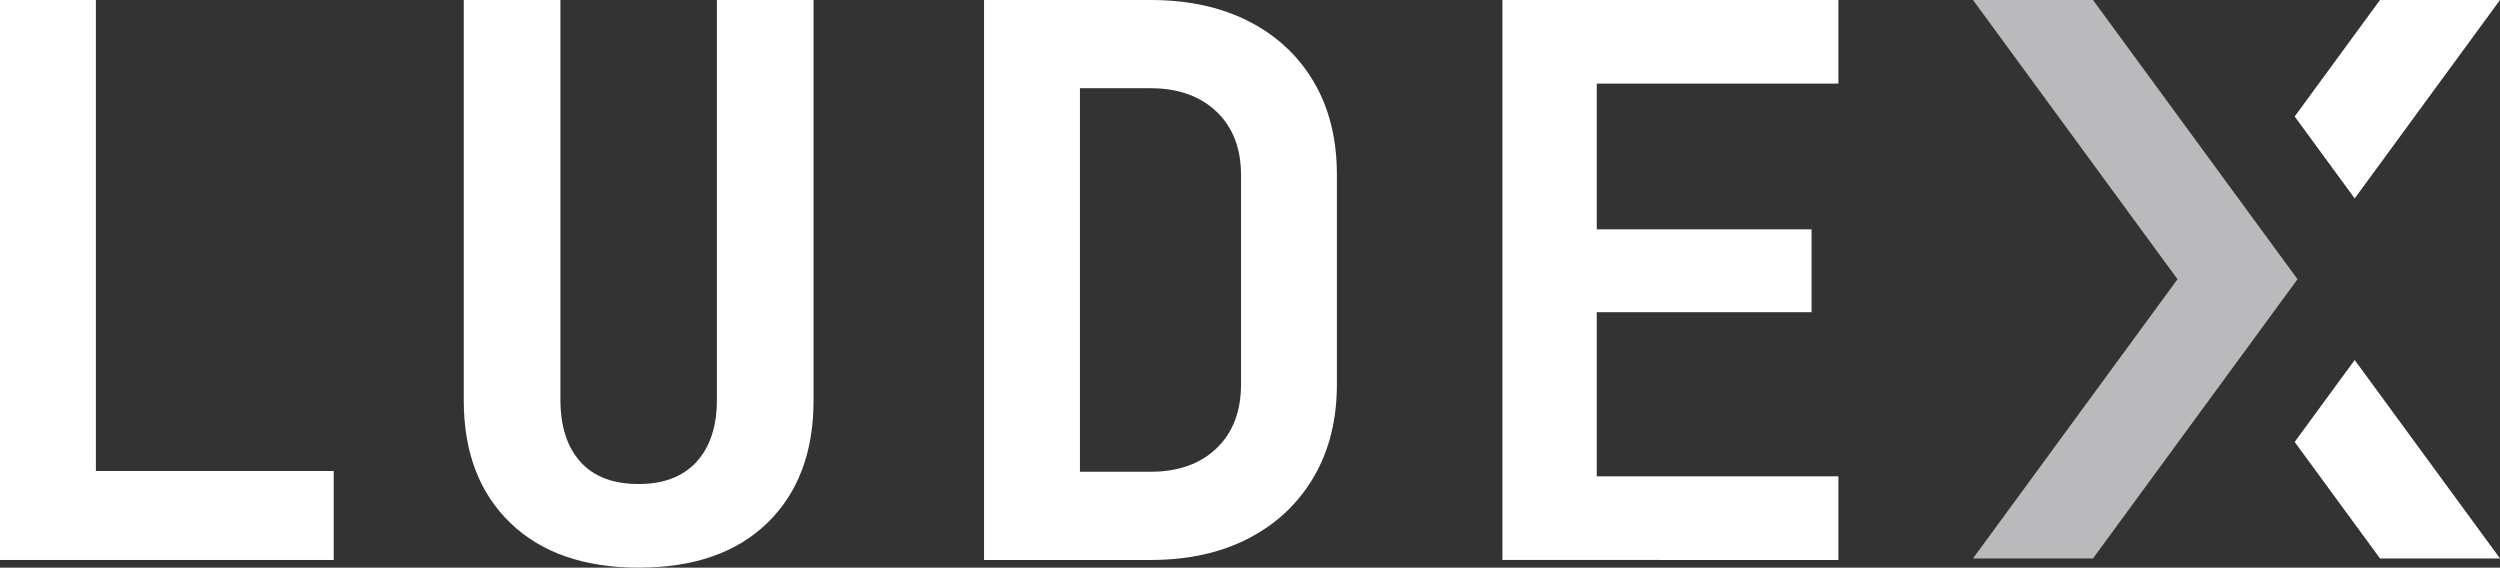
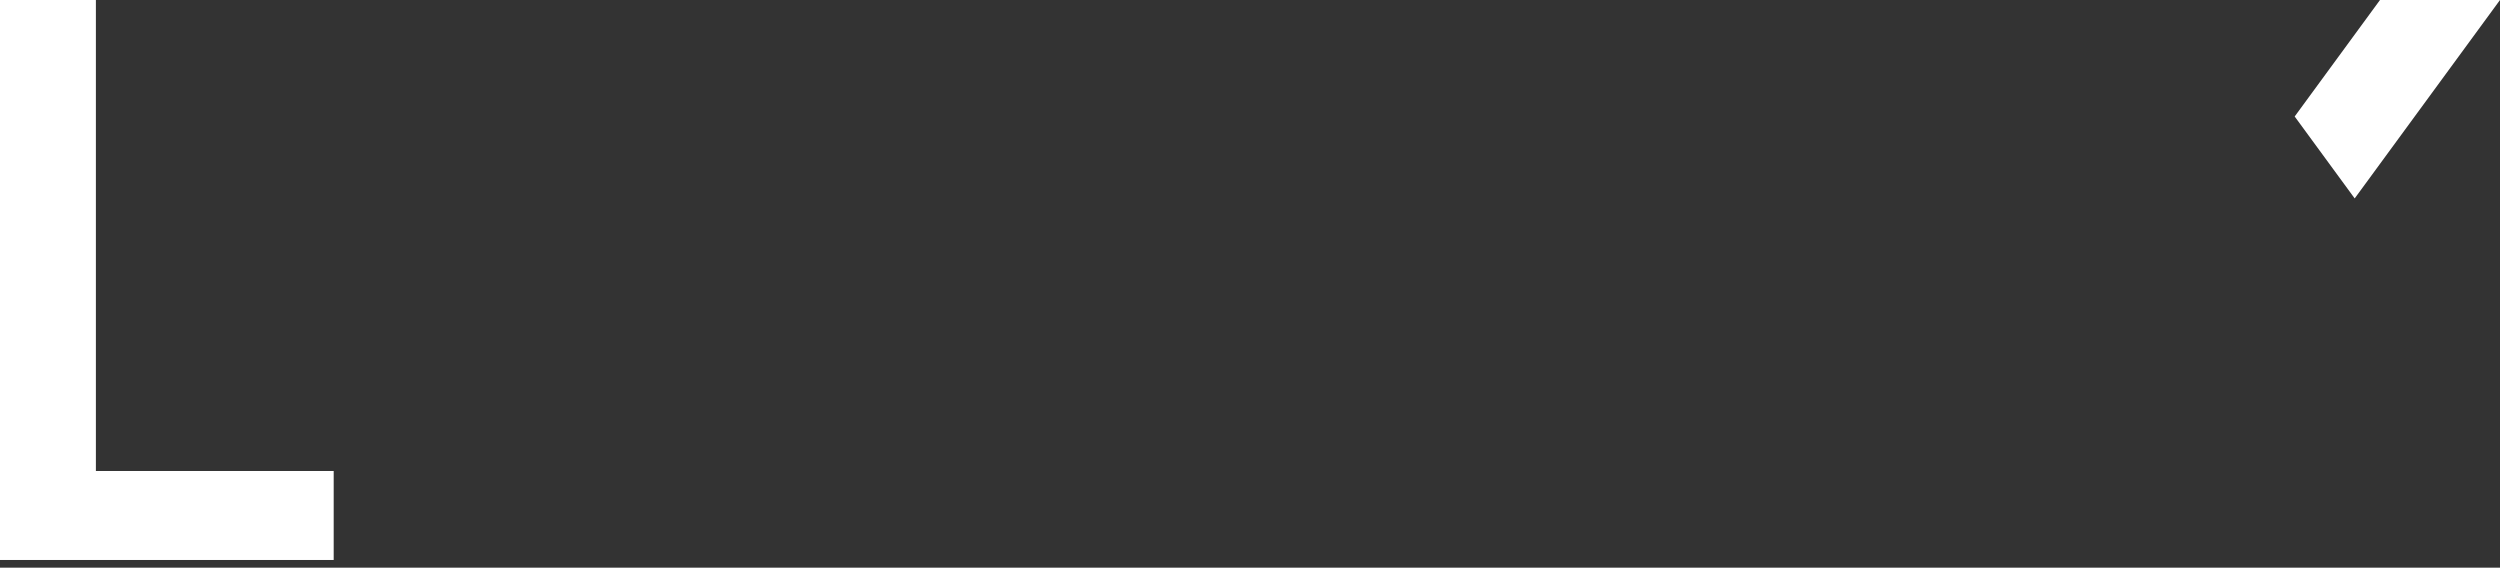
<svg xmlns="http://www.w3.org/2000/svg" id="Layer_1" x="0px" y="0px" viewBox="0 0 3000 681.17" style="enable-background:new 0 0 3000 681.17;" xml:space="preserve">
  <rect x="0" y="0" width="3000" height="681.17" fill="#333333" stroke="none" />
  <style type="text/css">	.st0{fill:#FFFFFF;}	.st1{fill:#BABABD;}</style>
  <g>
    <path class="st0" d="M0,671.96V0h115.06v565.19h285.36v106.78H0z" />
-     <path class="st0" d="M766.39,681.17c-65.67,0-117.06-17.95-154.18-53.85c-37.14-35.9-55.69-84.83-55.69-146.82V0H672.5v479.58  c0,31.92,7.97,56.77,23.93,74.56c15.95,17.81,39.27,26.69,69.96,26.69c30.06,0,53.23-8.89,69.5-26.69  c16.25-17.79,24.39-42.65,24.39-74.56V0h115.98v480.5c0,61.99-18.41,110.92-55.23,146.82S832.67,681.17,766.39,681.17z" />
-     <path class="st0" d="M1180.86,671.96V0h199.75c45.41,0,84.83,8.6,118.28,25.77c33.44,17.19,59.37,41.42,77.78,72.72  c18.41,31.3,27.61,68.43,27.61,111.38v251.3c0,42.34-9.2,79.32-27.61,110.92c-18.41,31.61-44.34,56.15-77.78,73.64  c-33.45,17.49-72.88,26.24-118.28,26.24H1180.86z M1295.92,566.11h84.69c33.14,0,59.52-9.35,79.16-28.07  c19.63-18.71,29.46-44.33,29.46-76.86v-251.3c0-31.9-9.83-57.22-29.46-75.94c-19.65-18.71-46.03-28.07-79.16-28.07h-84.69V566.11z" />
-     <path class="st0" d="M1802.9,671.96V0h403.18v100.34h-289.96v174.89h257.74v99.41h-257.74v196.99h289.96v100.33H1802.9z" />
    <g>
-       <polygon class="st1" points="2511.62,670.12 2367.61,670.12 2613,335.06 2367.61,0 2511.62,0 2757.02,335.06   " />
      <g>
        <polygon class="st0" points="2825.62,238.1 3000,0 2855.99,0 2753.61,139.78    " />
-         <polygon class="st0" points="2753.61,530.34 2855.99,670.12 3000,670.12 2825.62,432.02    " />
      </g>
    </g>
  </g>
</svg>